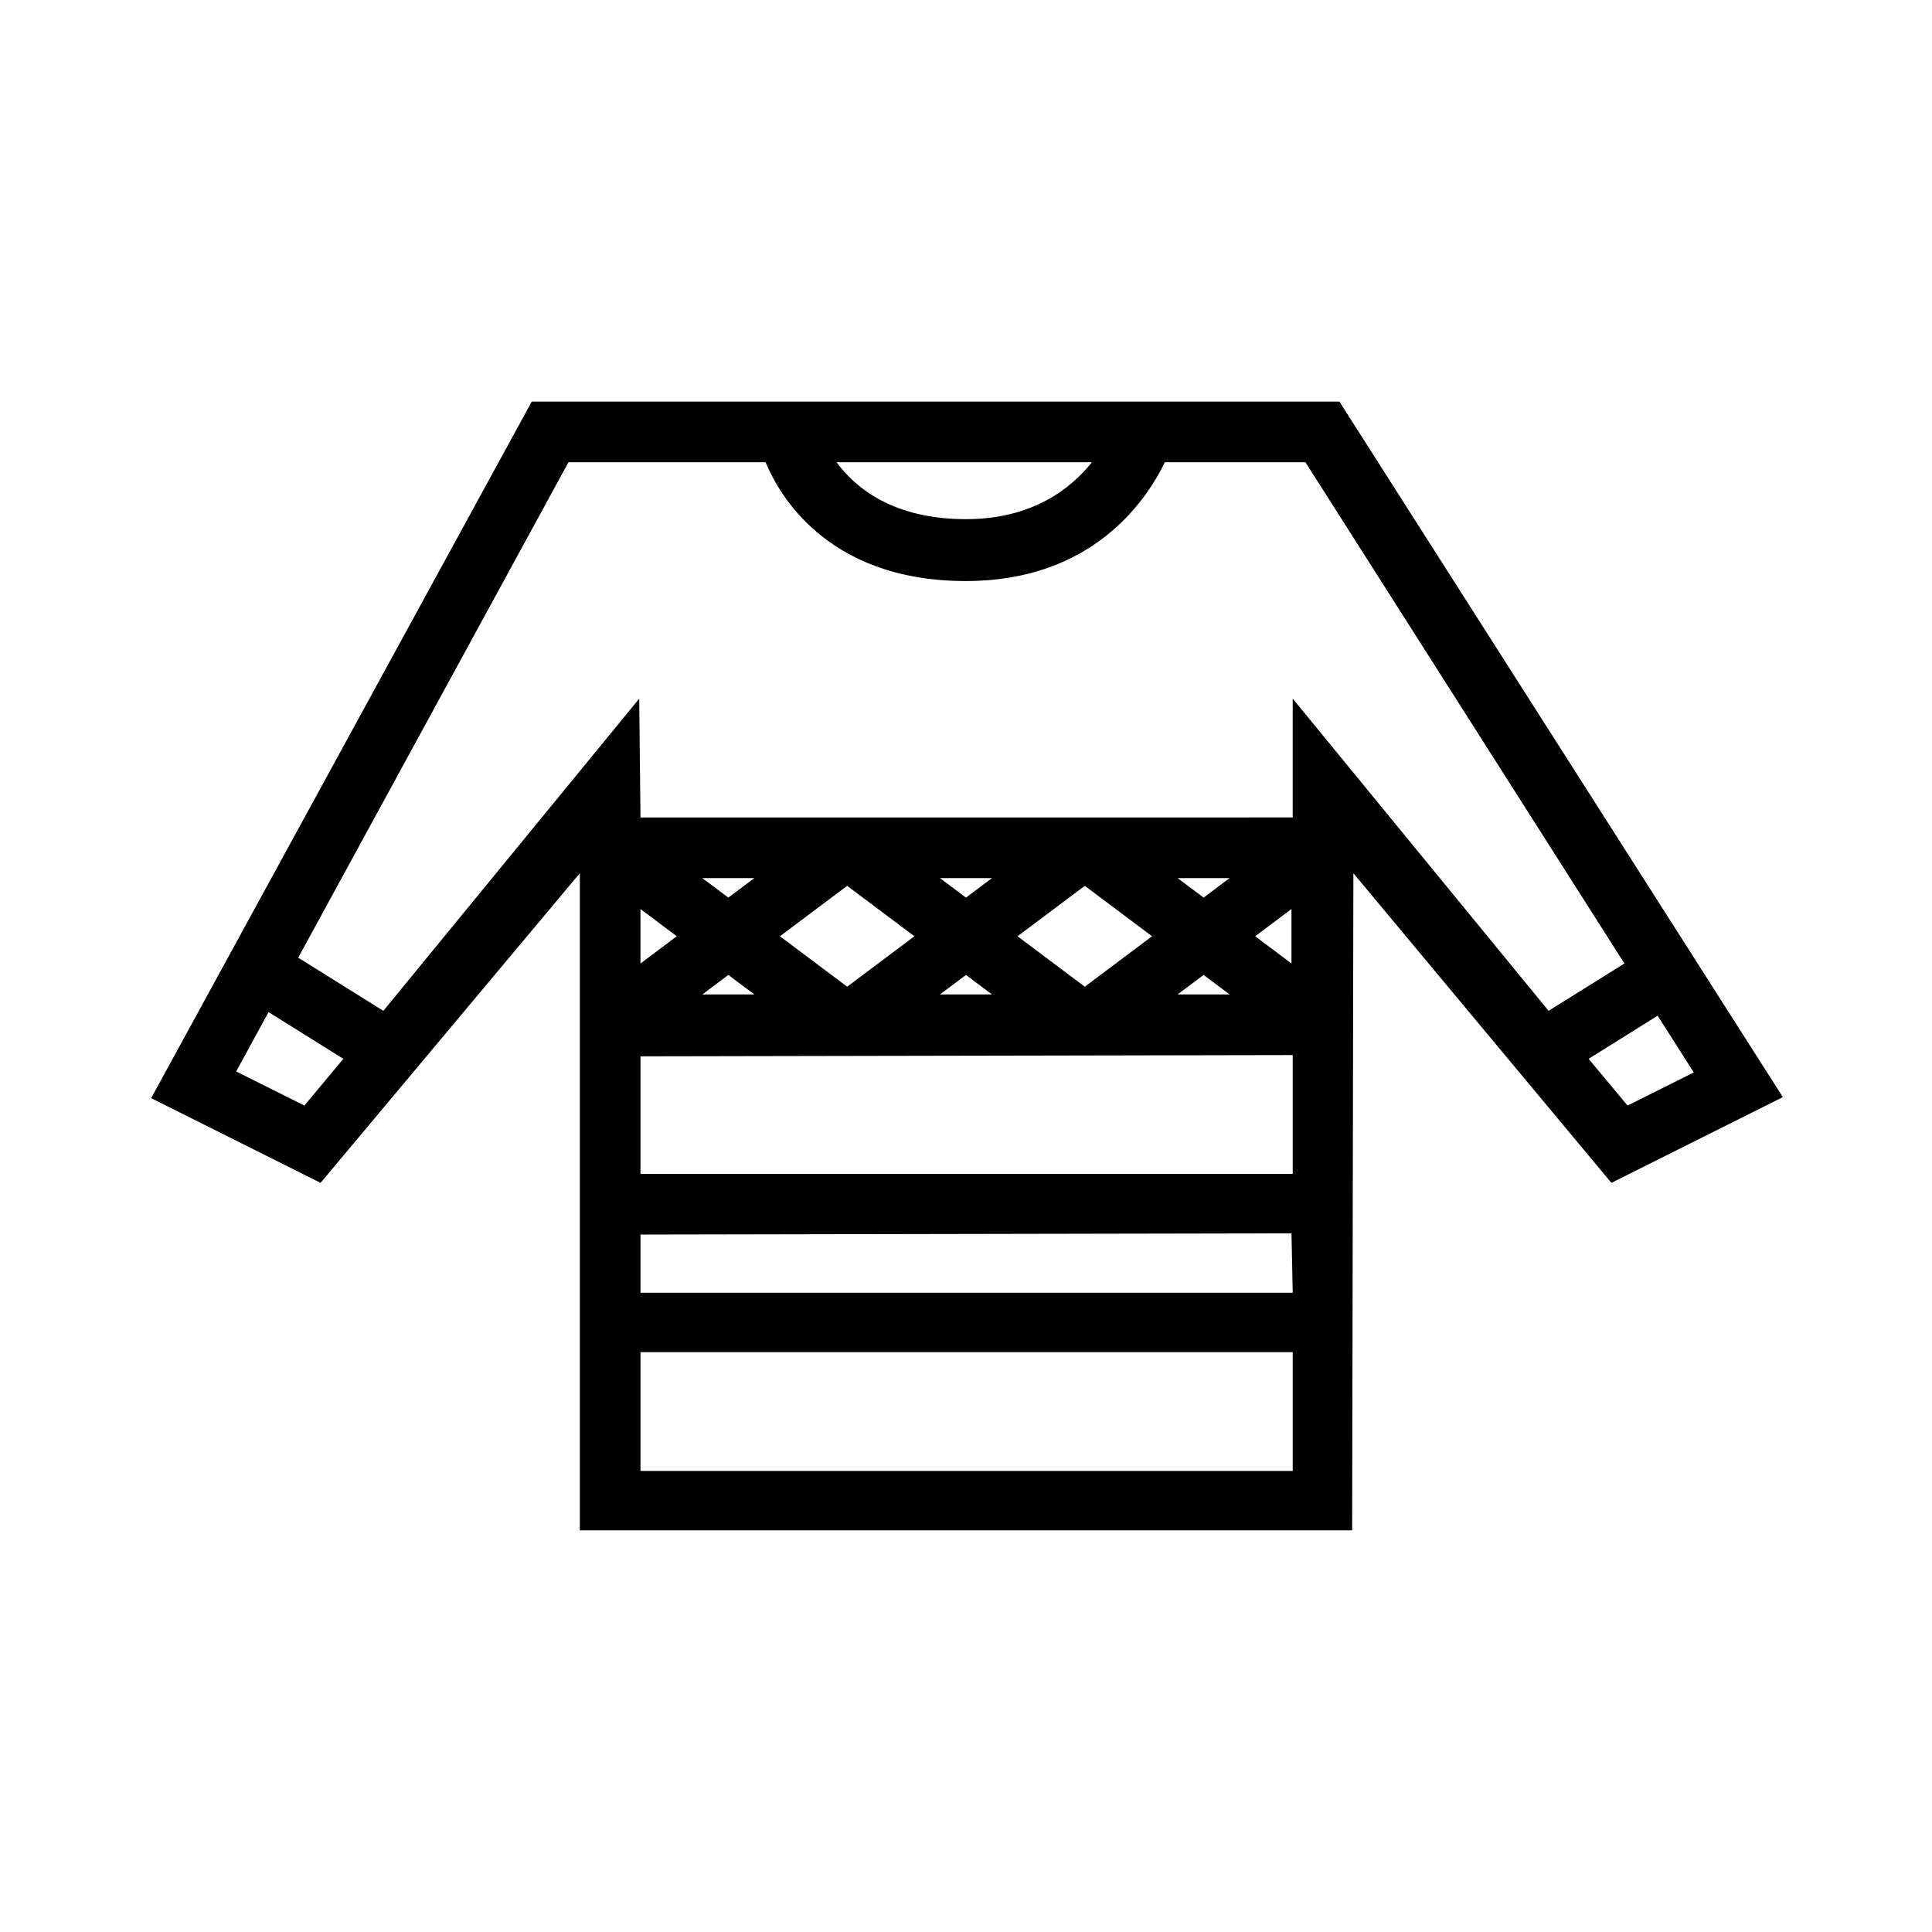
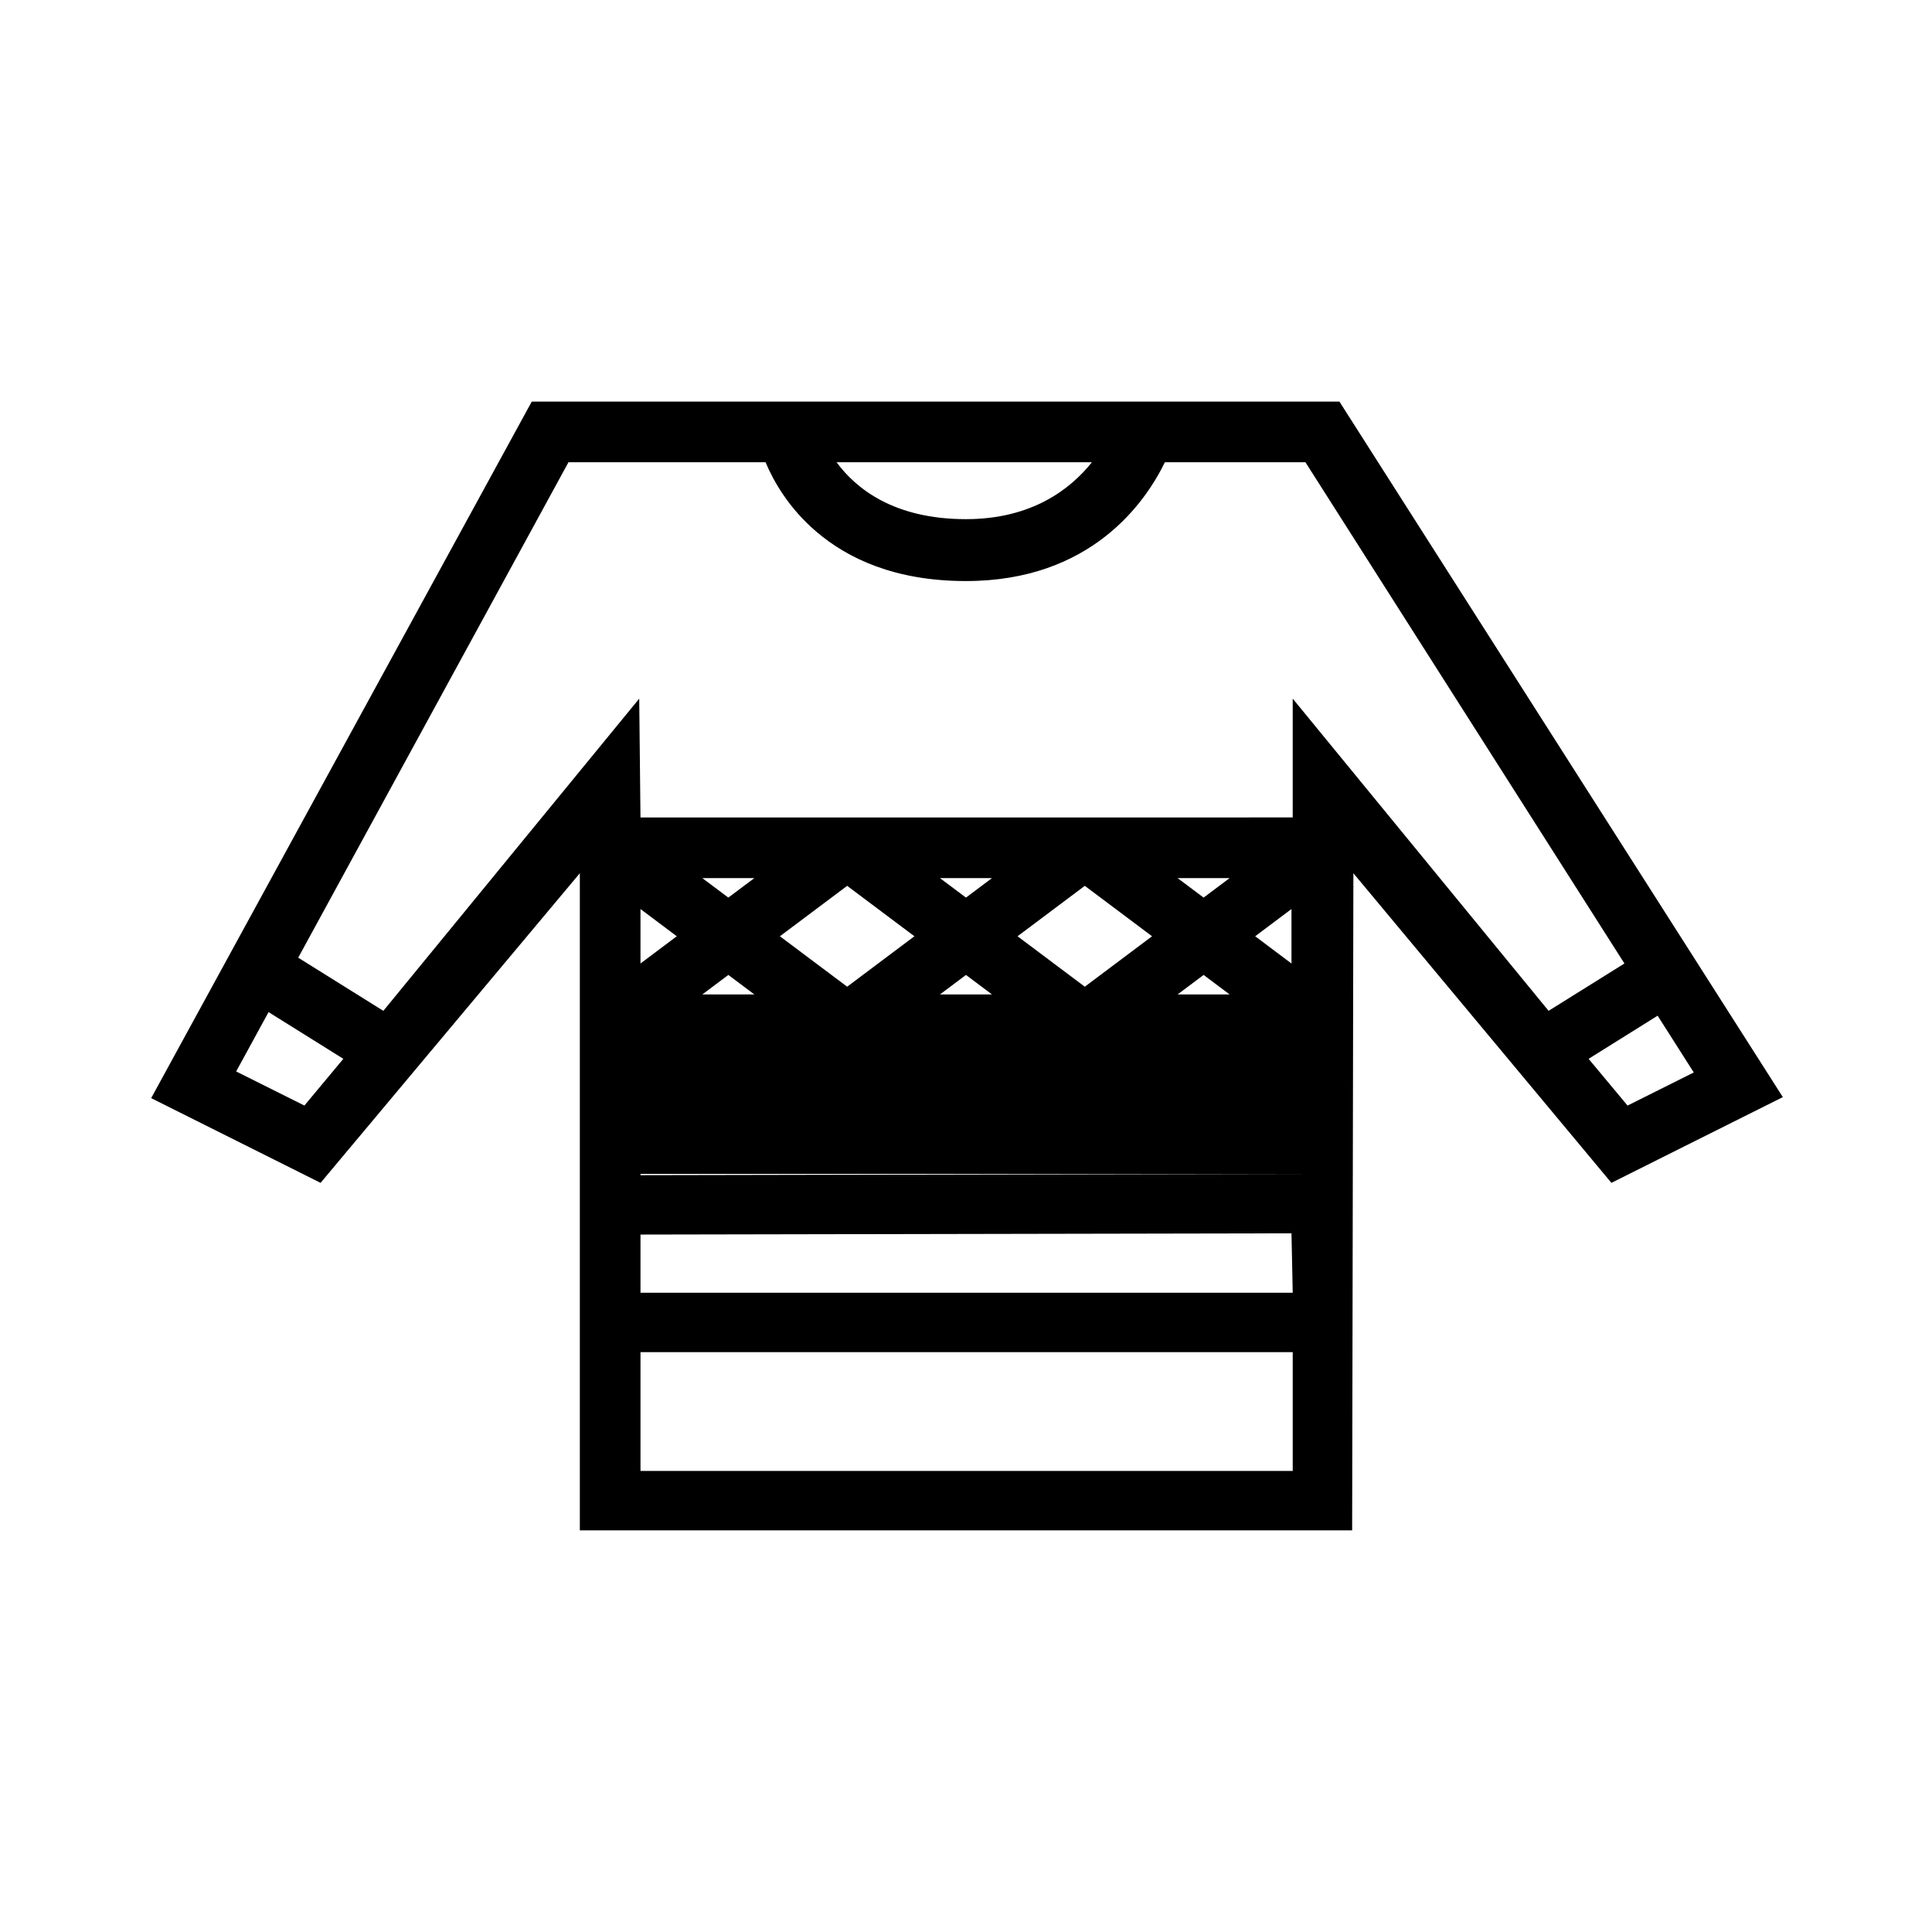
<svg xmlns="http://www.w3.org/2000/svg" fill="#000000" width="800px" height="800px" version="1.1" viewBox="144 144 512 512">
-   <path d="m502.66 375.41-0.328 174.15h-204.67v-174.15l-68.707 82.059-44.895-22.453 100.86-184.59h214.04l117.51 184.32-45.43 22.719zm-16.074 126.92h-172.85v31.488h172.85zm-172.85-31.16v15.414h172.85l-0.328-15.742zm0-16.074h172.85v-31.488l-172.85 0.332zm-98.566-42.879-8.582 15.73 18.082 9.035 10.32-12.383zm368.12 0.953-18.293 11.43 10.32 12.383 17.547-8.77zm-96.707-52.539v-31.488l67.809 82.738 20.098-12.543-84.535-132.84h-37.25c-5.109 10.504-19.469 31.488-52.711 31.488-18.926 0-31.387-6.047-39.605-13.043-7.336-6.242-11.383-13.391-13.508-18.445h-52.23l-71.621 131.3 22.562 14.086 67.809-82.738 0.332 31.488zm-30.504 46.902h13.777l-6.887-5.164zm-125.95 0h13.777l-6.887-5.164zm62.977 0h13.777l-6.887-5.164zm-42.422-15.414 17.824 13.367 17.82-13.367-17.82-13.363zm62.977 0 17.824 13.367 17.82-13.367-17.82-13.363zm-99.926 7.219 9.617-7.219-9.617-7.219zm162.9-7.219 9.621 7.219v-14.438zm-146.51-15.41 6.891 5.164 6.887-5.164zm62.977 0 6.891 5.164 6.887-5.164zm62.977 0 6.891 5.164 6.887-5.164zm-22.711-110.21h-67.668c5.125 6.969 15.188 15.082 34.293 15.082 17.508 0 27.746-8.012 33.375-15.082z" fill-rule="evenodd" />
+   <path d="m502.66 375.41-0.328 174.15h-204.67v-174.15l-68.707 82.059-44.895-22.453 100.86-184.59h214.04l117.51 184.32-45.43 22.719zm-16.074 126.92h-172.85v31.488h172.85zm-172.85-31.16v15.414h172.85l-0.328-15.742zm0-16.074h172.85l-172.85 0.332zm-98.566-42.879-8.582 15.73 18.082 9.035 10.32-12.383zm368.12 0.953-18.293 11.43 10.32 12.383 17.547-8.77zm-96.707-52.539v-31.488l67.809 82.738 20.098-12.543-84.535-132.84h-37.25c-5.109 10.504-19.469 31.488-52.711 31.488-18.926 0-31.387-6.047-39.605-13.043-7.336-6.242-11.383-13.391-13.508-18.445h-52.23l-71.621 131.3 22.562 14.086 67.809-82.738 0.332 31.488zm-30.504 46.902h13.777l-6.887-5.164zm-125.95 0h13.777l-6.887-5.164zm62.977 0h13.777l-6.887-5.164zm-42.422-15.414 17.824 13.367 17.82-13.367-17.82-13.363zm62.977 0 17.824 13.367 17.82-13.367-17.82-13.363zm-99.926 7.219 9.617-7.219-9.617-7.219zm162.9-7.219 9.621 7.219v-14.438zm-146.51-15.41 6.891 5.164 6.887-5.164zm62.977 0 6.891 5.164 6.887-5.164zm62.977 0 6.891 5.164 6.887-5.164zm-22.711-110.21h-67.668c5.125 6.969 15.188 15.082 34.293 15.082 17.508 0 27.746-8.012 33.375-15.082z" fill-rule="evenodd" />
</svg>